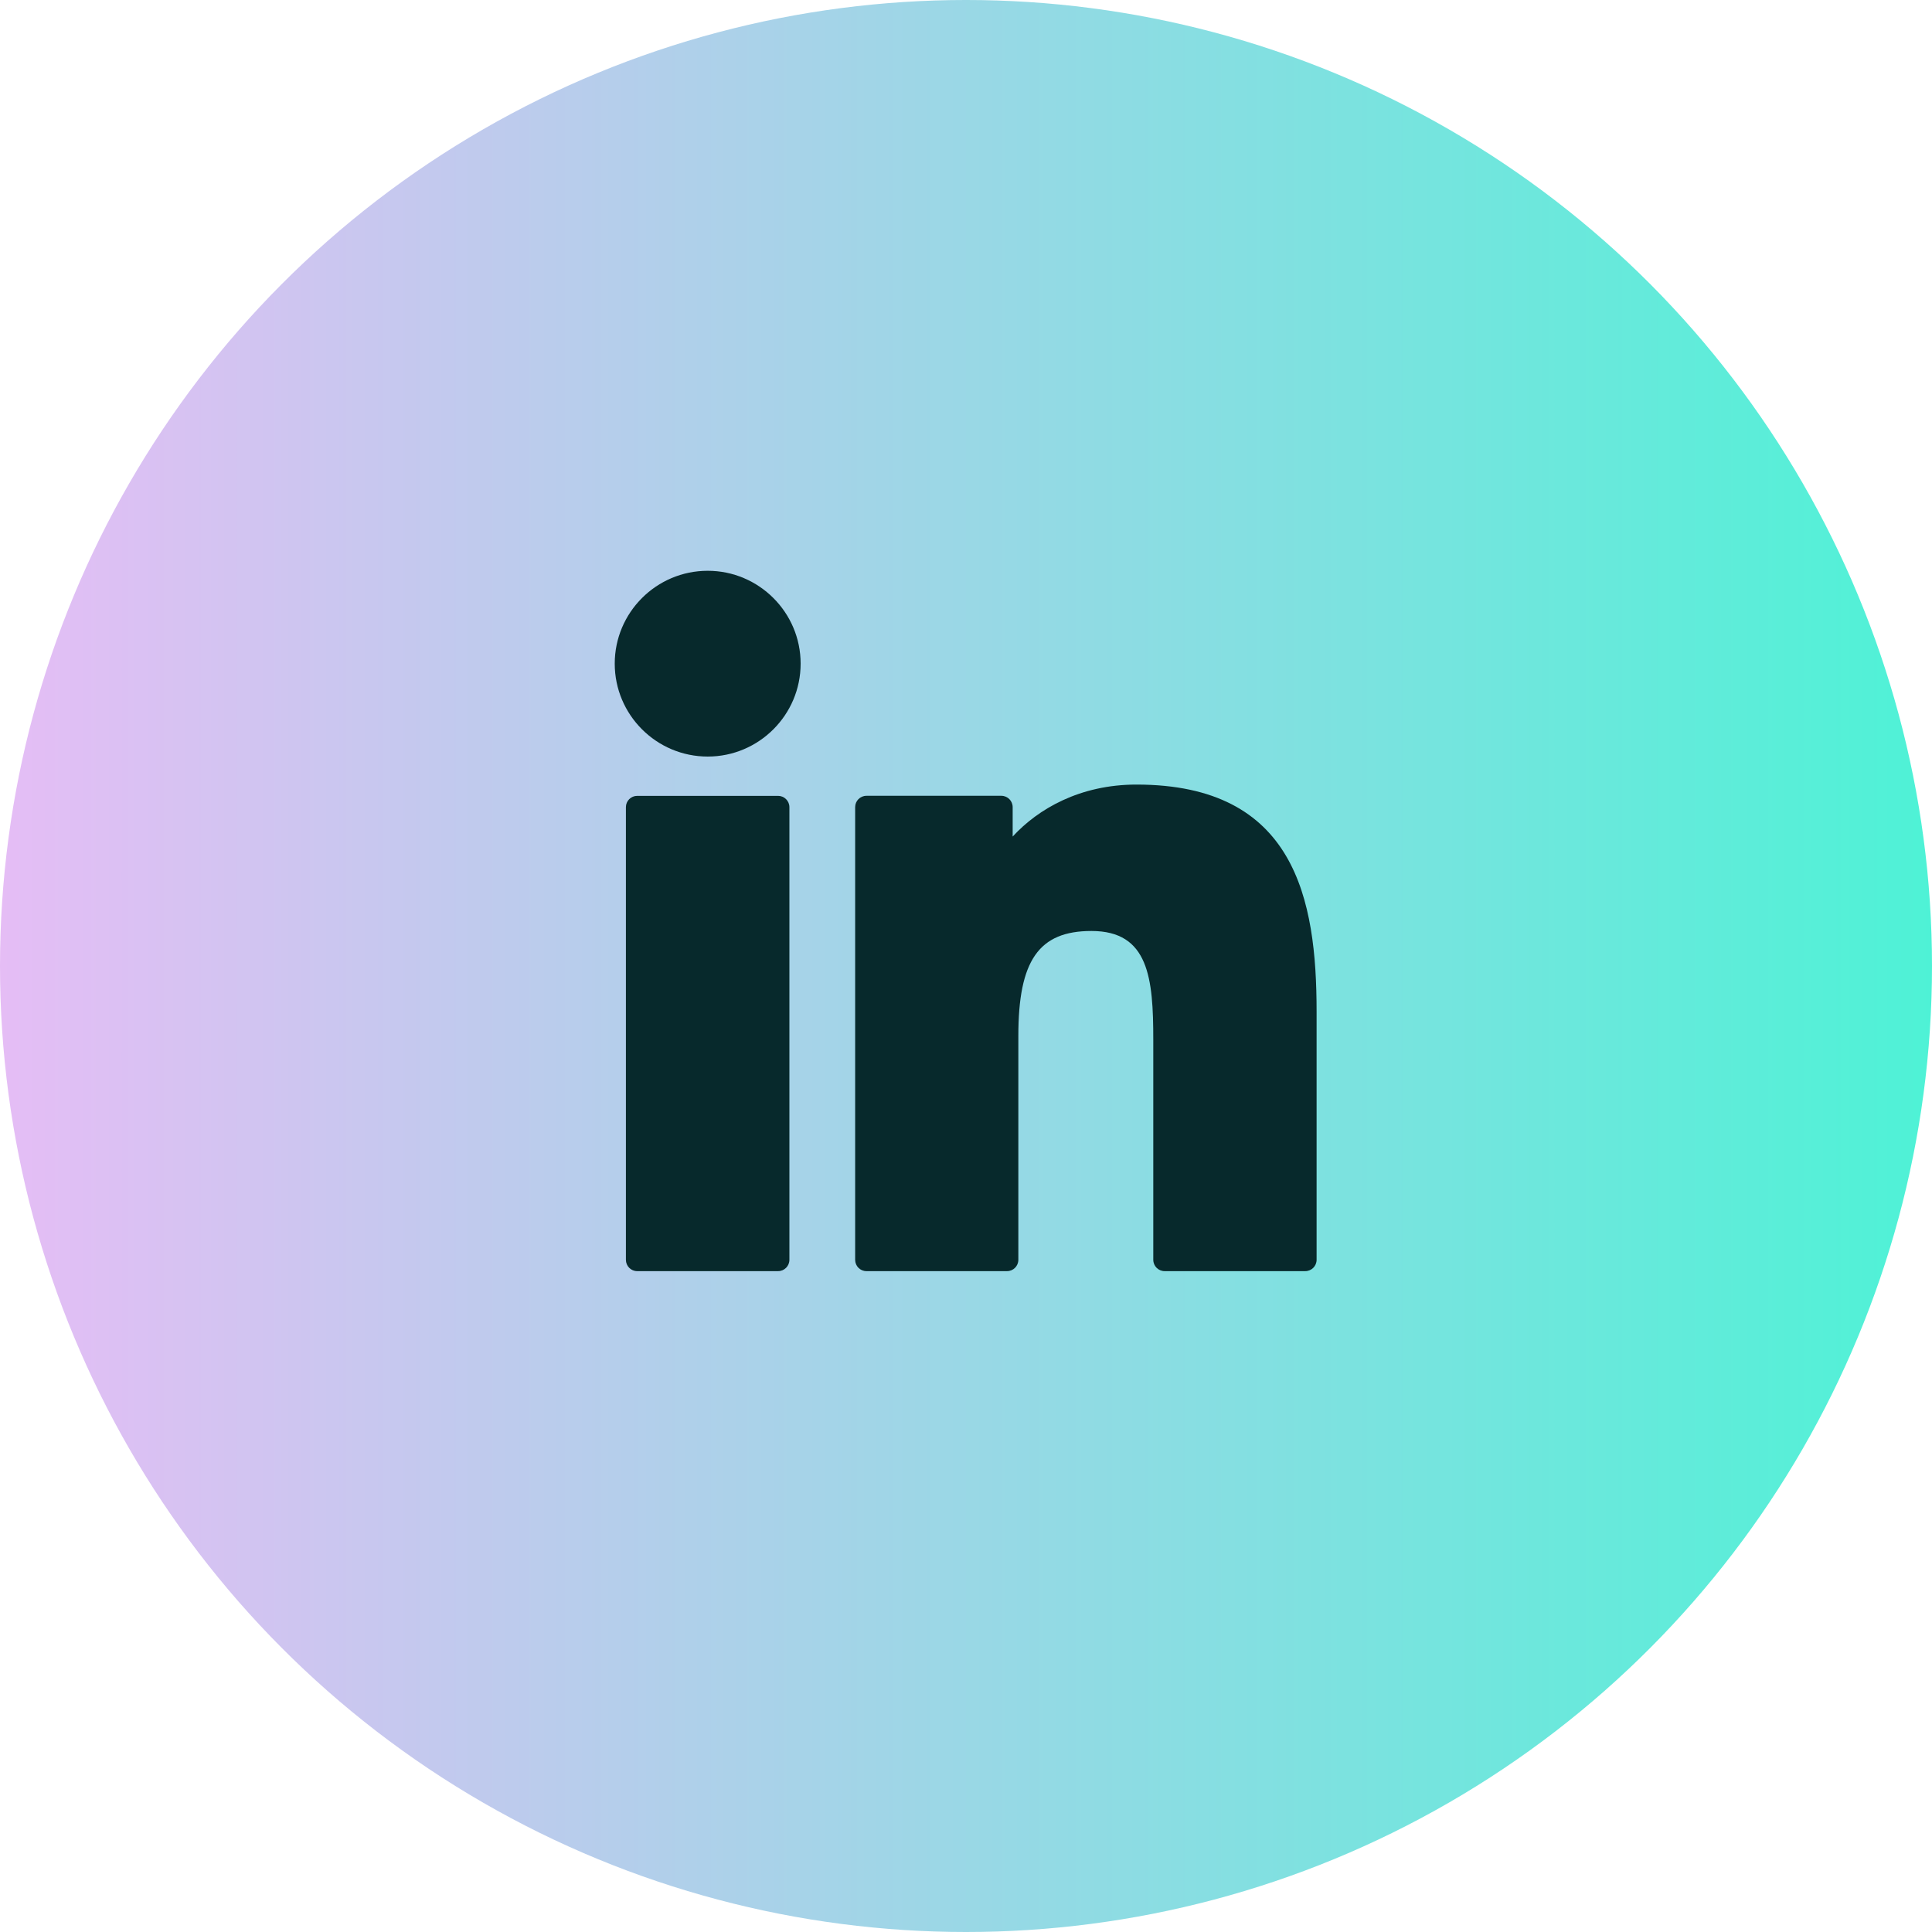
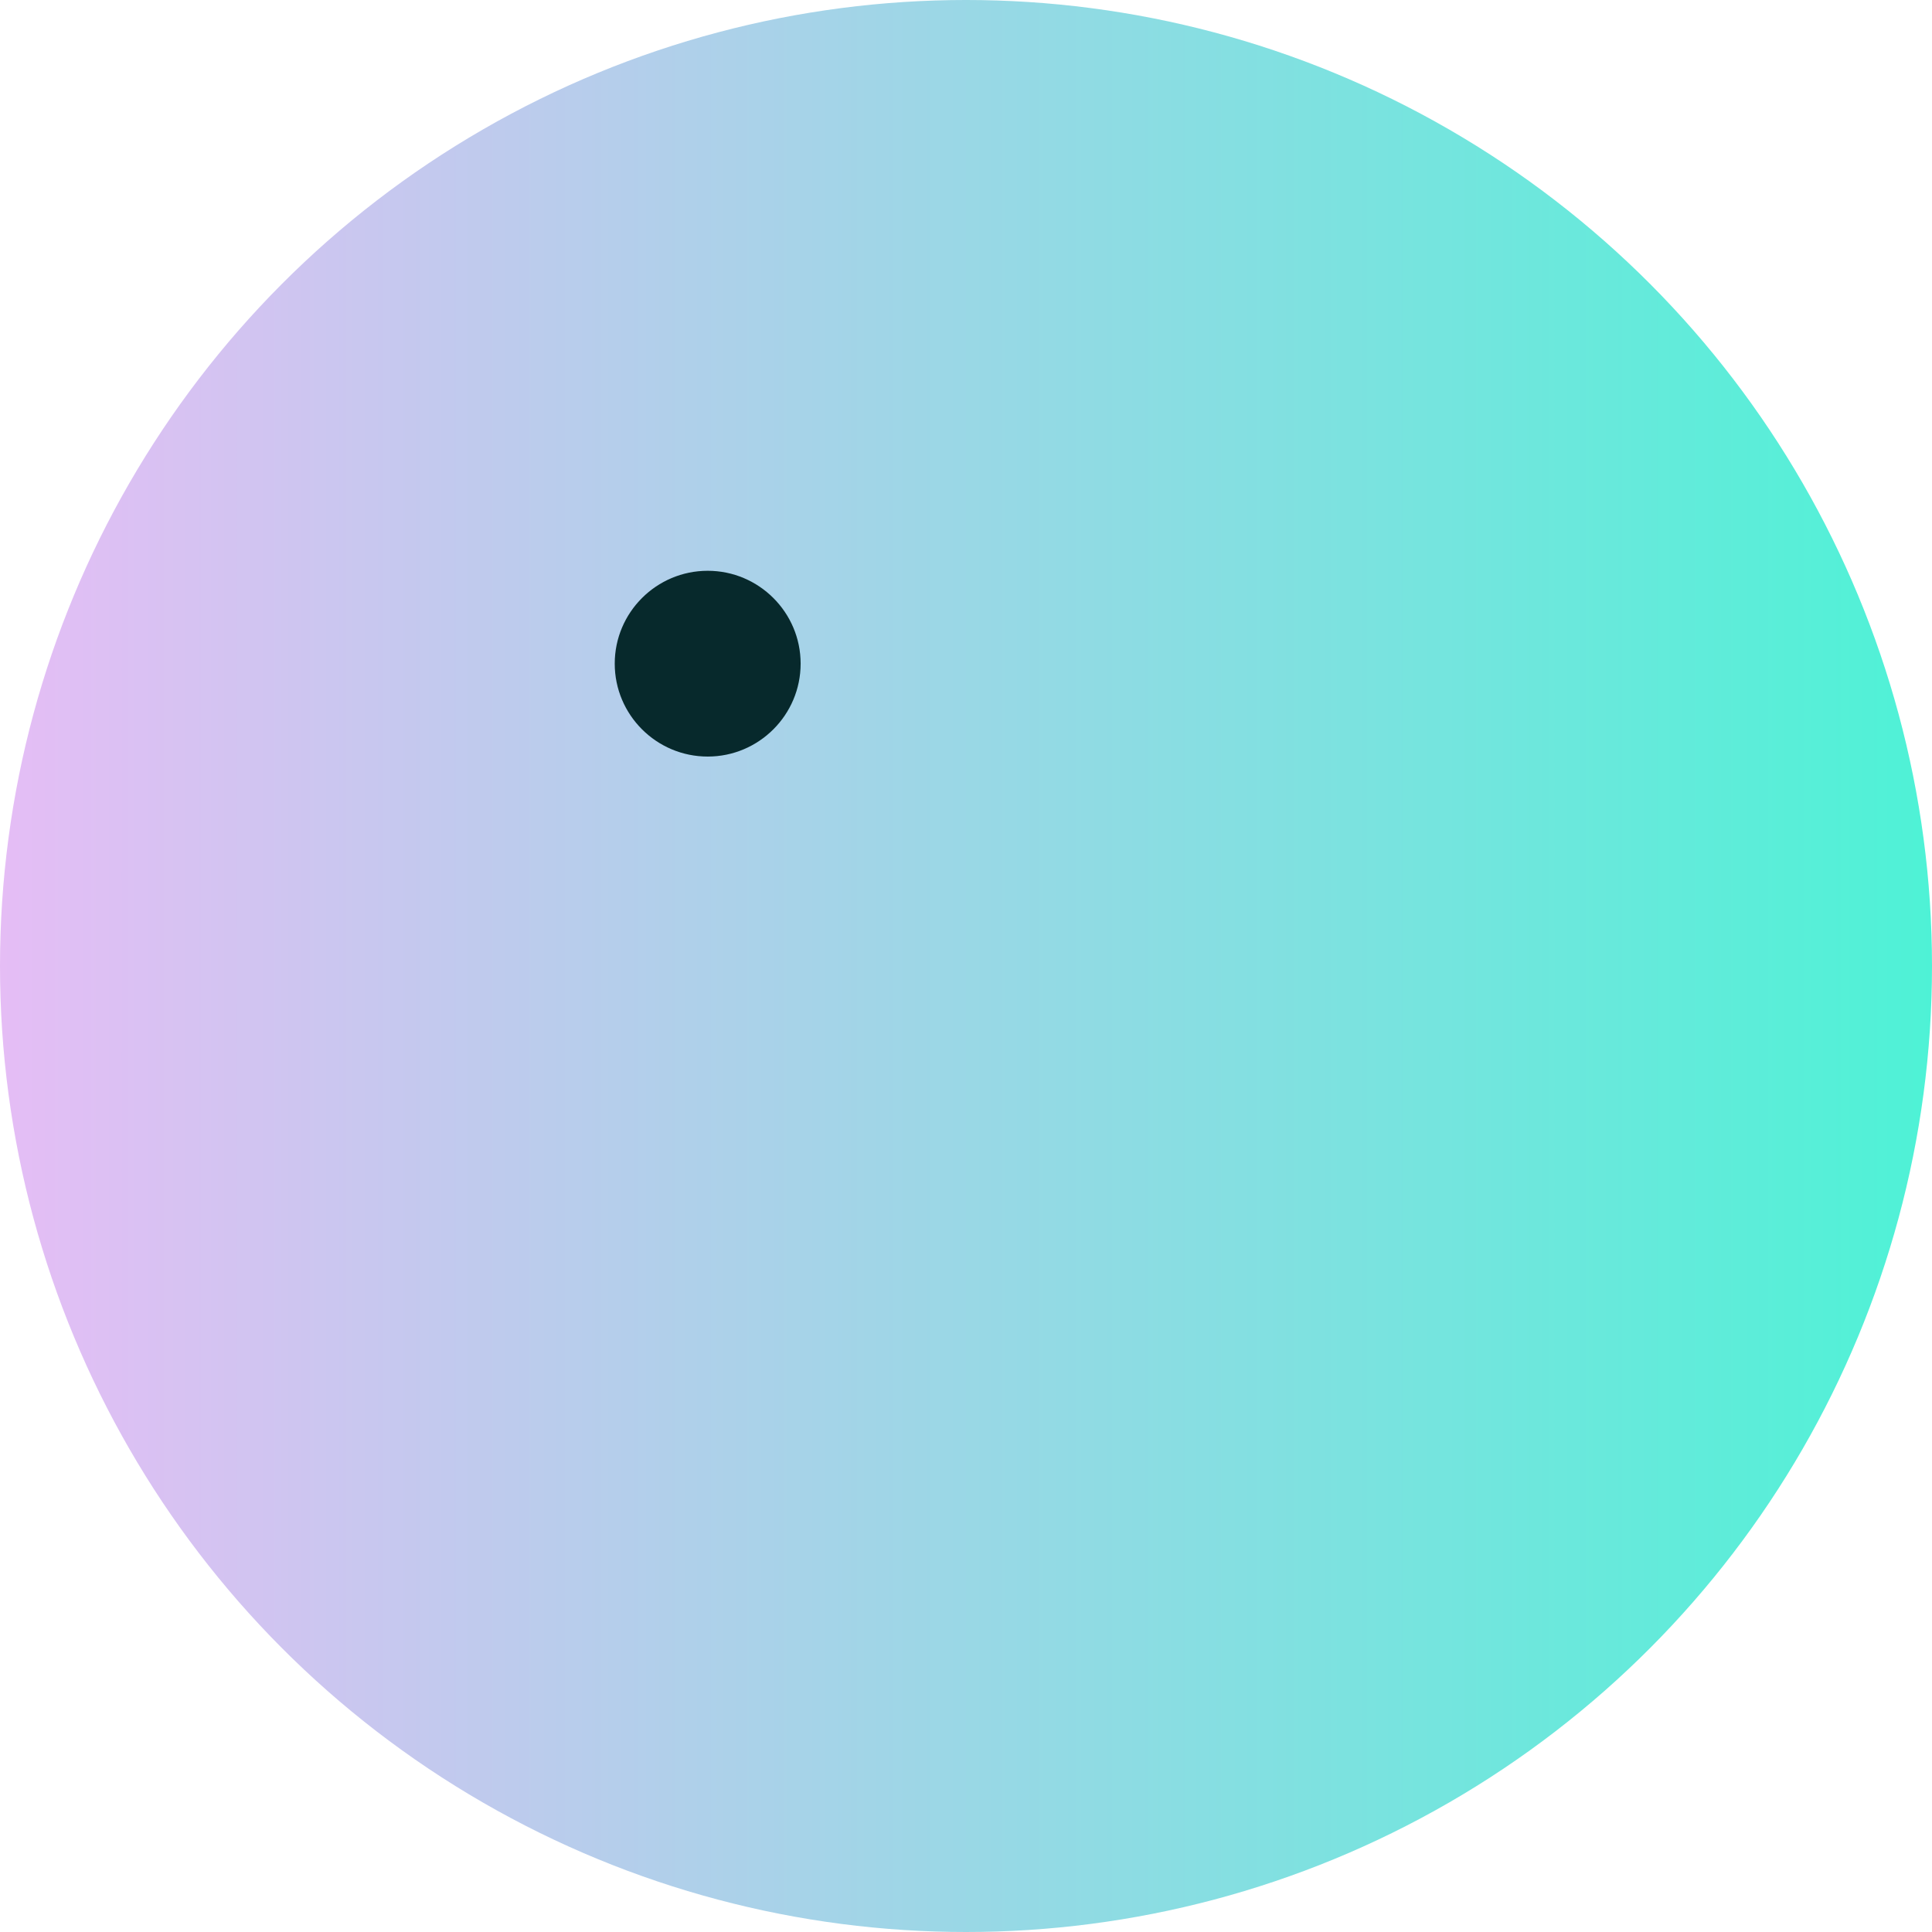
<svg xmlns="http://www.w3.org/2000/svg" width="32" height="32" viewBox="0 0 32 32" fill="none">
  <circle cx="16" cy="16" r="16" fill="url(#paint0_linear_173_1265)" />
-   <path d="M12.888 13.182H10.554C10.45 13.182 10.367 13.266 10.367 13.369V20.866C10.367 20.97 10.45 21.054 10.554 21.054H12.888C12.991 21.054 13.075 20.97 13.075 20.866V13.369C13.075 13.266 12.991 13.182 12.888 13.182Z" fill="#07292C" />
  <path d="M11.722 9.454C10.873 9.454 10.182 10.144 10.182 10.992C10.182 11.841 10.873 12.531 11.722 12.531C12.57 12.531 13.261 11.841 13.261 10.992C13.261 10.144 12.57 9.454 11.722 9.454Z" fill="#07292C" />
-   <path d="M18.824 12.995C17.887 12.995 17.194 13.398 16.773 13.856V13.369C16.773 13.265 16.689 13.181 16.586 13.181H14.351C14.247 13.181 14.164 13.265 14.164 13.369V20.866C14.164 20.97 14.247 21.054 14.351 21.054H16.68C16.783 21.054 16.867 20.97 16.867 20.866V17.157C16.867 15.907 17.207 15.42 18.078 15.42C19.027 15.42 19.102 16.201 19.102 17.221V20.866C19.102 20.97 19.186 21.054 19.29 21.054H21.619C21.723 21.054 21.807 20.97 21.807 20.866V16.754C21.807 14.895 21.453 12.995 18.824 12.995Z" fill="#07292C" />
  <defs>
    <linearGradient id="paint0_linear_173_1265" x1="0" y1="16" x2="32" y2="16" gradientUnits="userSpaceOnUse">
      <stop stop-color="#E5BDF5" />
      <stop offset="1" stop-color="#4EF2D6" />
    </linearGradient>
  </defs>
</svg>